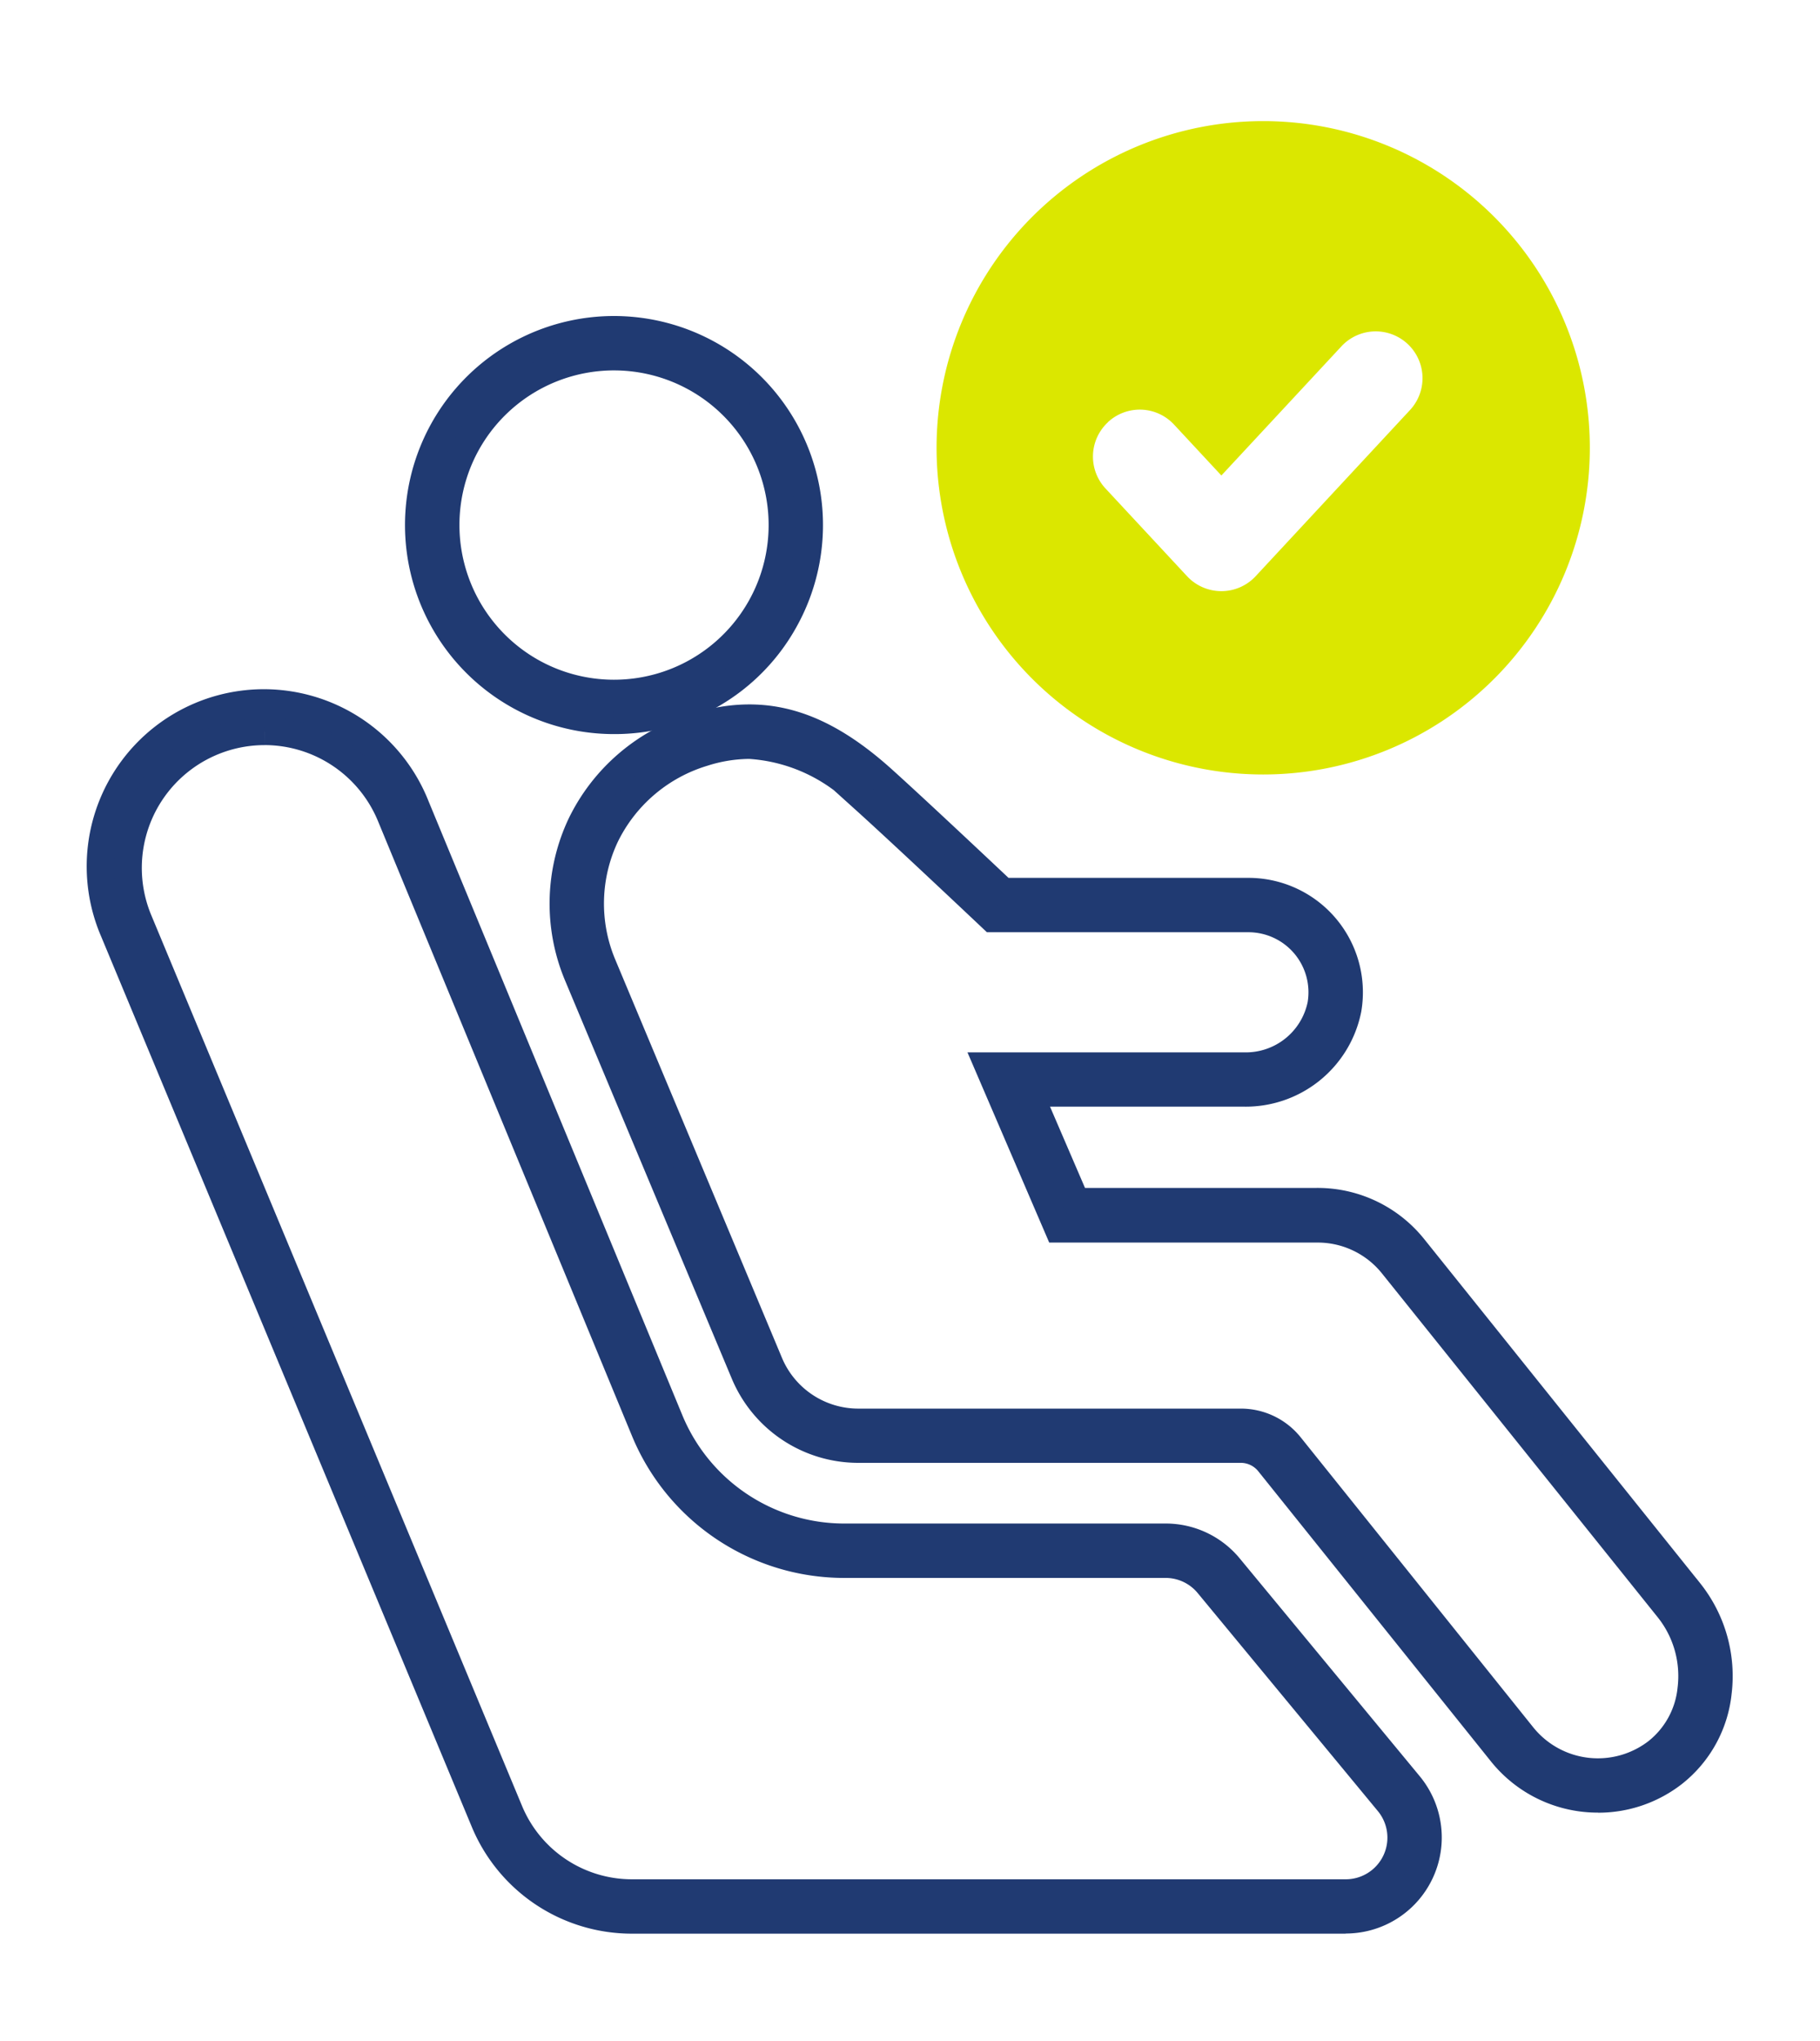
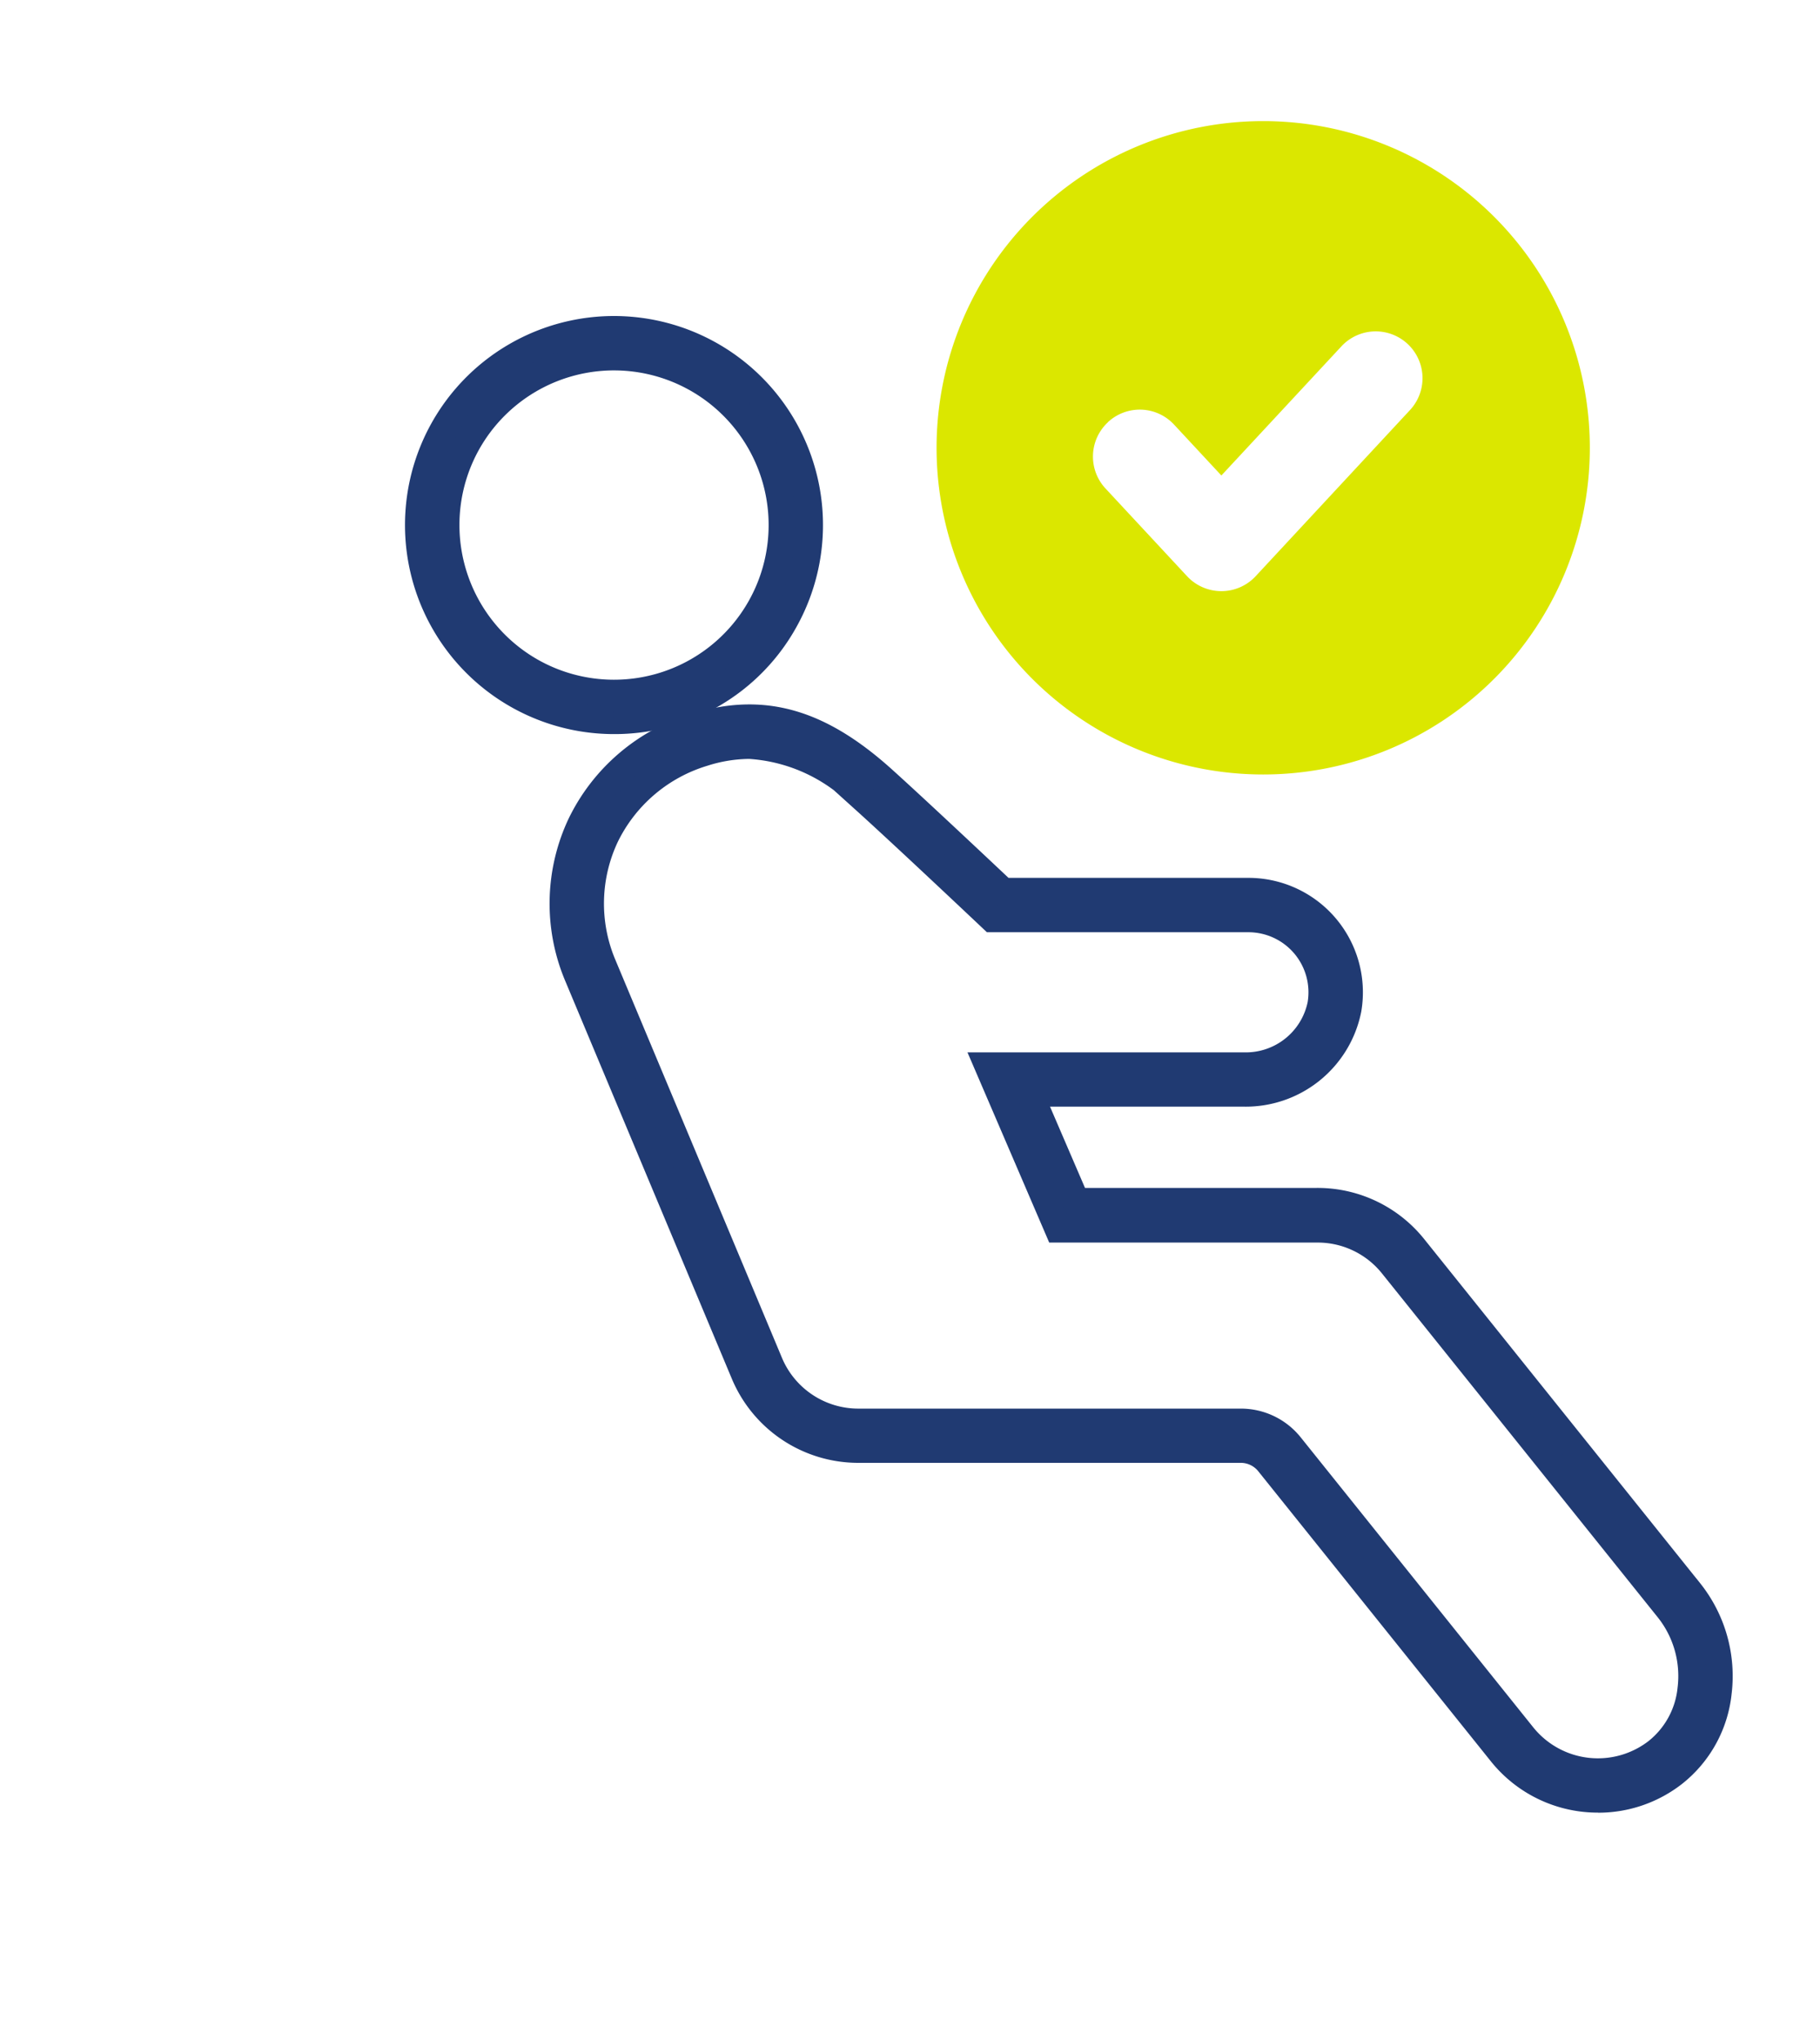
<svg xmlns="http://www.w3.org/2000/svg" width="67.194" height="75.347" viewBox="0 0 67.194 75.347">
  <defs>
    <clipPath id="clip-path">
      <rect id="Rectangle_3694" data-name="Rectangle 3694" width="67.194" height="75.347" fill="none" />
    </clipPath>
  </defs>
  <g id="Group_31904" data-name="Group 31904" transform="translate(5 6)">
    <g id="Group_31300" data-name="Group 31300" transform="translate(-5 -6)" clip-path="url(#clip-path)">
      <path id="Path_44959" data-name="Path 44959" d="M134.5,24.118A12.059,12.059,0,1,0,122.44,12.059,12.059,12.059,0,0,0,134.5,24.118m-5.734-13.005a1.726,1.726,0,0,1,2.441.089l1.748,1.88L137.4,8.3a1.728,1.728,0,0,1,2.531,2.353L134.22,16.8a1.729,1.729,0,0,1-2.531,0l-3.013-3.24a1.728,1.728,0,0,1,.089-2.442" transform="translate(-87.862 4.47)" fill="#dbe700" />
      <path id="Path_44960" data-name="Path 44960" d="M105.931,127.339a4.553,4.553,0,0,1-3.568-1.711l-8.582-10.7a1.327,1.327,0,0,0-1.039-.5H78.627a4.561,4.561,0,0,1-4.216-2.805L68.244,96.9a6.847,6.847,0,0,1,.145-5.558A6.927,6.927,0,0,1,72.6,87.757c2.494-.771,4.571-.184,6.945,1.96,1.259,1.135,3.791,3.521,4.425,4.118h9.054A3.725,3.725,0,0,1,96.7,98.18a3.848,3.848,0,0,1-3.845,3.1H84.941l1.722,4h8.912A4.542,4.542,0,0,1,99.14,107l10.186,12.7a4.993,4.993,0,0,1,1.042,3.7,4.382,4.382,0,0,1-1.65,2.992,4.523,4.523,0,0,1-2.787.95M74.59,88.444a5.706,5.706,0,0,0-1.692.276,5.918,5.918,0,0,0-3.6,3.058,5.835,5.835,0,0,0-.123,4.735l6.165,14.726a3.556,3.556,0,0,0,3.286,2.187H92.742a2.329,2.329,0,0,1,1.825.875l8.582,10.7a3.563,3.563,0,0,0,4.954.593,3.383,3.383,0,0,0,1.264-2.314,3.977,3.977,0,0,0-.827-2.948h0l-10.187-12.7a3.54,3.54,0,0,0-2.779-1.335H86l-2.588-6.021h9.441a2.833,2.833,0,0,0,2.85-2.258,2.717,2.717,0,0,0-2.678-3.176H83.569l-.146-.138c-.031-.029-3.124-2.951-4.553-4.24a6.365,6.365,0,0,0-4.28-2.021" transform="translate(-46.934 -60.931)" fill="#203a72" stroke="#203a72" stroke-width="1" />
      <path id="Path_44961" data-name="Path 44961" d="M53.743,44.96a7.216,7.216,0,1,1,6.321-3.711,7.17,7.17,0,0,1-6.321,3.711m-3-1.787a6.209,6.209,0,1,0-2.414-8.444,6.217,6.217,0,0,0,2.414,8.444" transform="translate(-31.088 -18.363)" fill="#203a72" stroke="#203a72" stroke-width="1" />
-       <path id="Path_44962" data-name="Path 44962" d="M45.96,130.305H19.614a5.9,5.9,0,0,1-5.463-3.644L.469,93.8a6.04,6.04,0,1,1,11.143-4.663l.01.026L21,111.847a6.969,6.969,0,0,0,6.459,4.319H39.307a3.04,3.04,0,0,1,2.348,1.1h0l6.651,8.047a3.046,3.046,0,0,1-2.347,4.987M6.039,86.433A5.033,5.033,0,0,0,1.4,93.407l13.684,32.868a4.893,4.893,0,0,0,4.532,3.023H45.96a2.038,2.038,0,0,0,1.57-3.337l-6.651-8.047a2.034,2.034,0,0,0-1.572-.74H27.456a7.975,7.975,0,0,1-7.39-4.942l-9.38-22.7a5.034,5.034,0,0,0-4.646-3.1" transform="translate(3.725 -59.429)" fill="#203a72" stroke="#203a72" stroke-width="1" />
    </g>
  </g>
</svg>